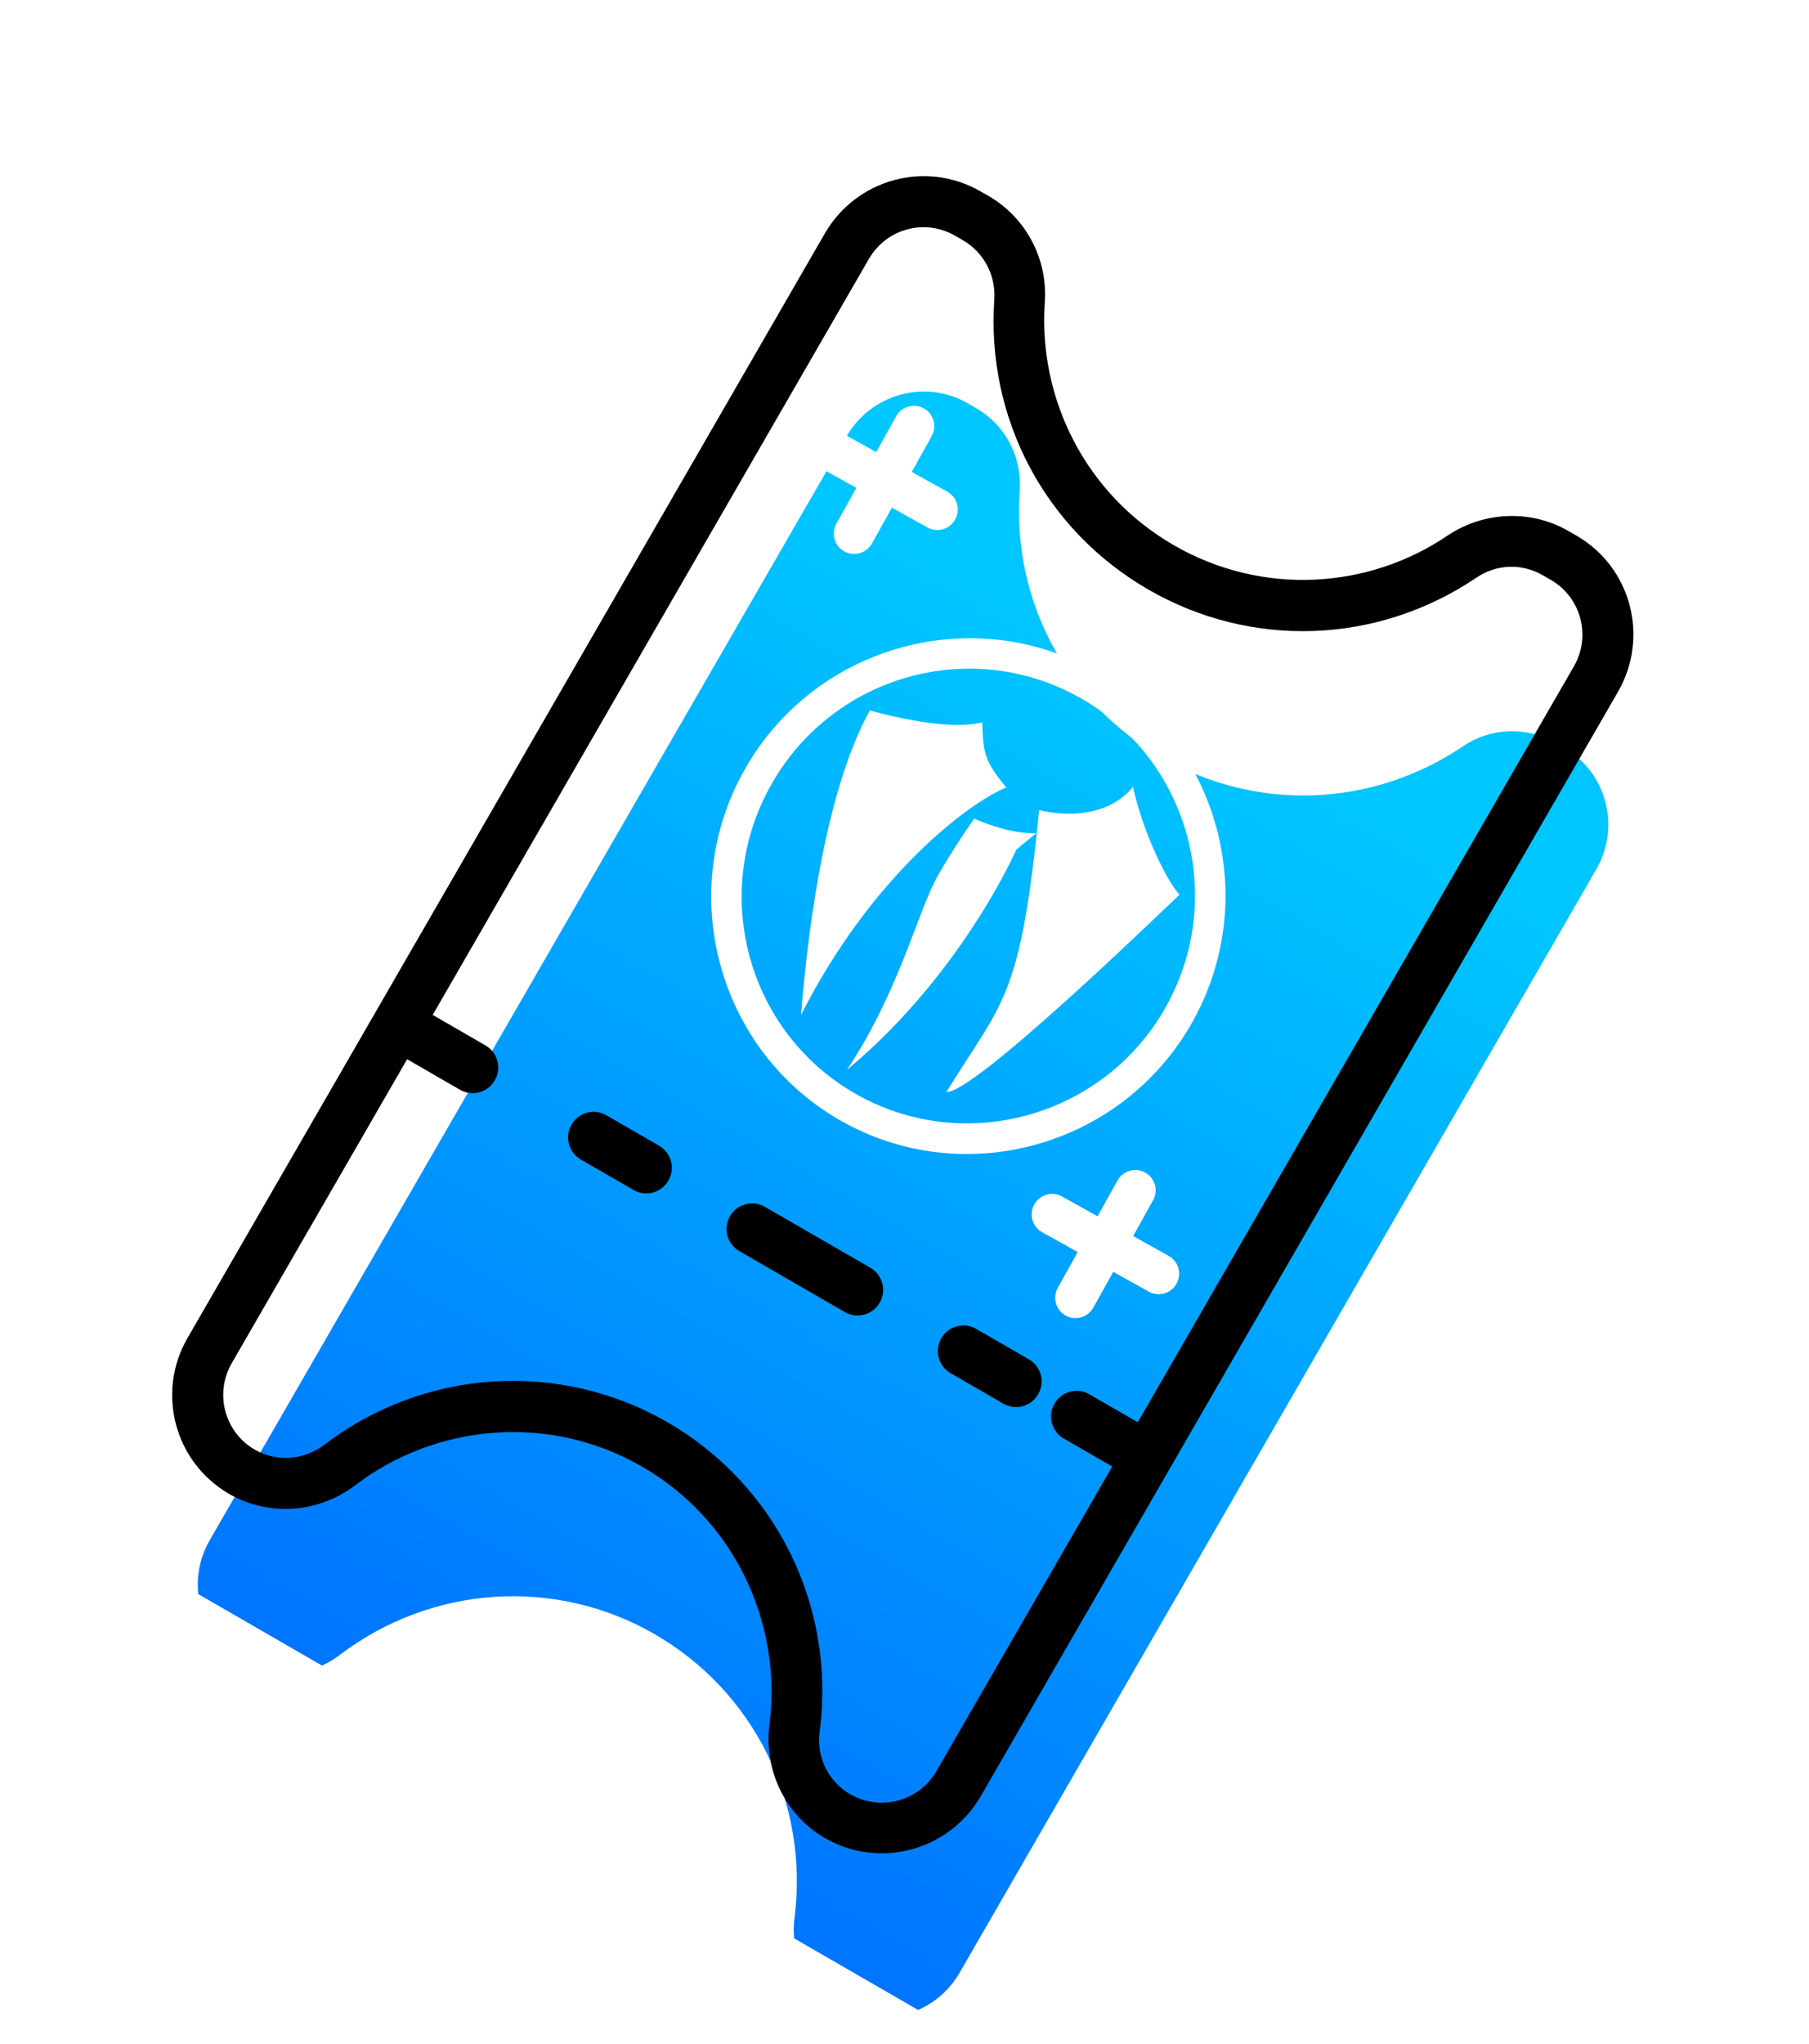
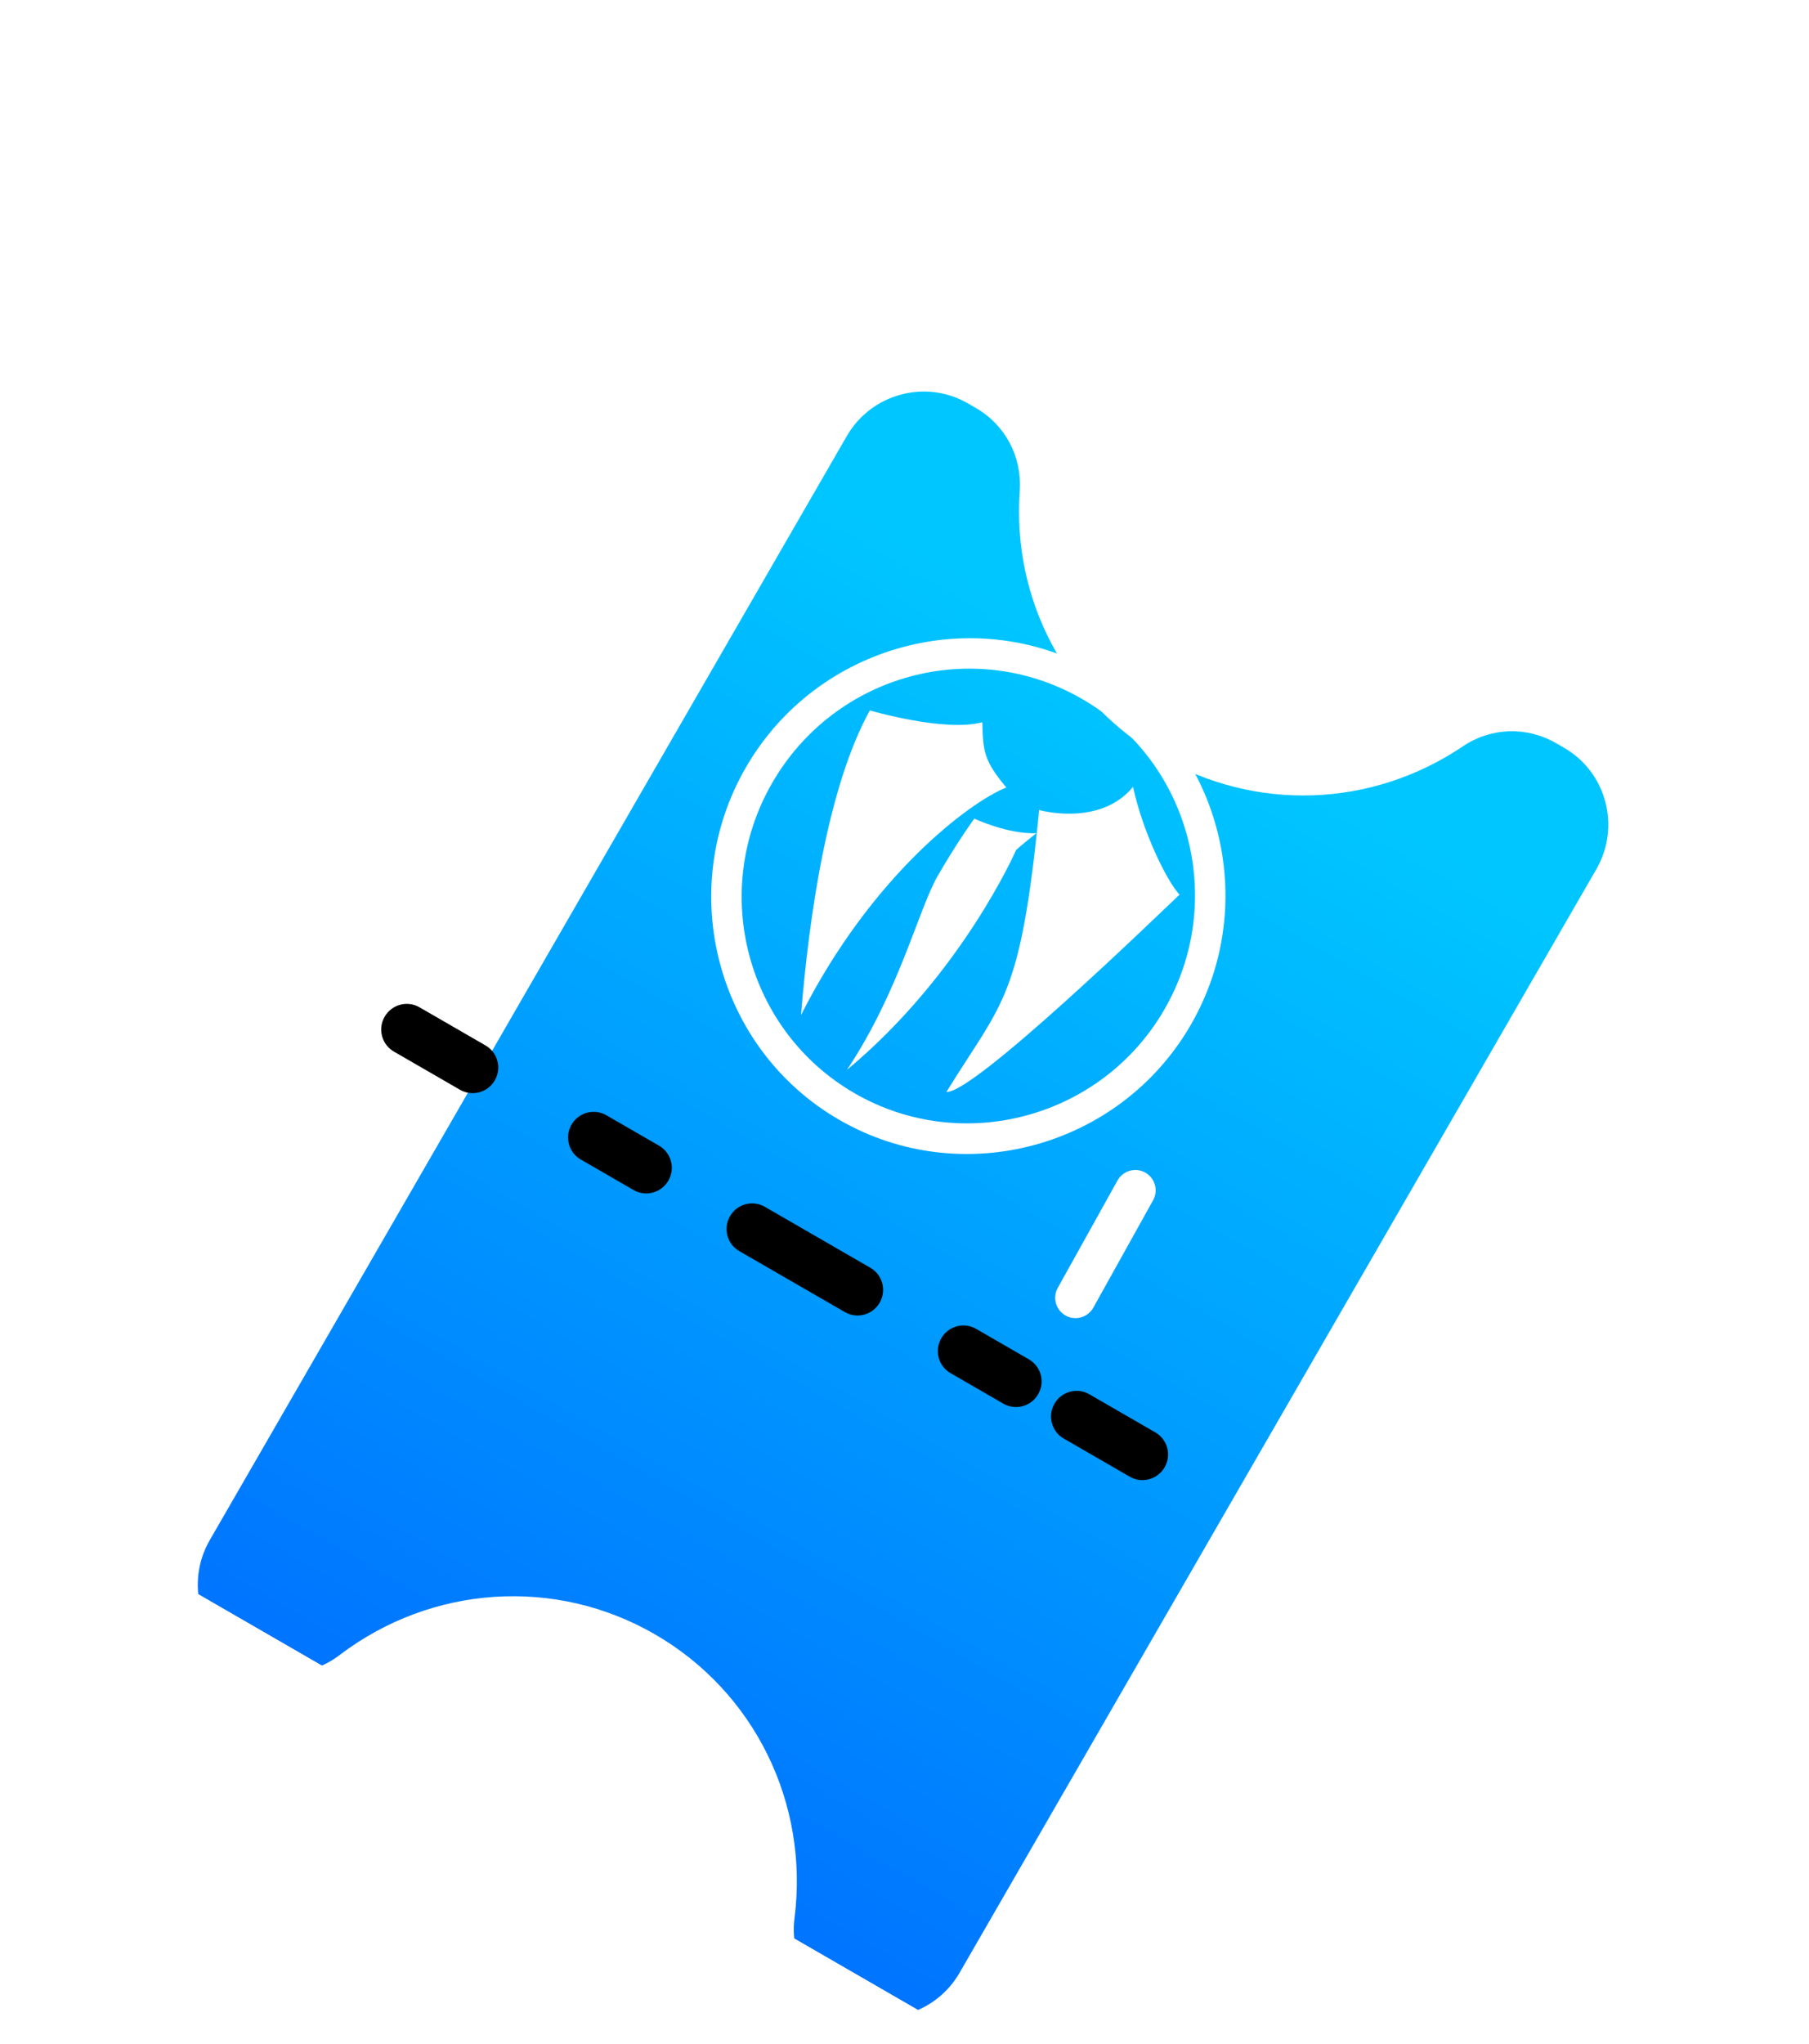
<svg xmlns="http://www.w3.org/2000/svg" width="124" height="140" viewBox="0 0 124 140" fill="none">
  <g clip-path="url(#clip0_73_3879)">
    <g filter="url(#filter0_dd_73_3879)">
      <path d="M57.423 124.4C55.309 123.18 54.142 120.806 54.465 118.363C55.451 110.516 51.715 102.896 44.888 98.954C38.062 95.013 29.595 95.587 23.292 100.365C21.338 101.867 18.699 102.043 16.584 100.822C13.684 99.148 12.695 95.42 14.377 92.507L58.041 16.879C59.723 13.965 63.446 12.958 66.346 14.633L66.889 14.947C68.913 16.115 70.047 18.267 69.902 20.611C69.36 28.108 73.087 35.115 79.581 38.865C86.076 42.614 94.008 42.338 100.259 38.138C102.187 36.823 104.647 36.746 106.671 37.914L107.215 38.228C110.115 39.903 111.104 43.63 109.422 46.544L65.74 122.202C64.046 125.068 60.323 126.075 57.423 124.4Z" fill="url(#paint0_linear_73_3879)" />
    </g>
-     <path d="M106.309 39.728C108.363 40.914 109.091 43.56 107.882 45.654L64.2 121.312C63.009 123.376 60.366 124.116 58.282 122.913C56.772 122.041 55.938 120.346 56.188 118.588C57.296 110.042 53.196 101.727 45.765 97.437C38.334 93.147 29.083 93.754 22.253 98.956C20.826 100.033 18.971 100.176 17.461 99.304C15.407 98.118 14.679 95.473 15.888 93.379L59.552 17.75C60.761 15.656 63.386 14.947 65.47 16.15L66.014 16.464C67.433 17.283 68.259 18.853 68.158 20.494C67.589 28.663 71.637 36.301 78.706 40.382C85.774 44.463 94.413 44.149 101.203 39.572C102.591 38.634 104.315 38.577 105.765 39.414L106.309 39.728ZM108.061 36.693L107.517 36.379C104.95 34.897 101.735 35.024 99.256 36.668C93.818 40.366 86.529 40.852 80.458 37.347C74.386 33.842 71.163 27.287 71.617 20.71C71.831 17.759 70.334 14.911 67.766 13.429L67.222 13.115C63.477 10.953 58.704 12.243 56.531 16.006L12.85 91.665C10.694 95.398 11.963 100.177 15.709 102.339C18.427 103.909 21.837 103.652 24.349 101.744C29.881 97.533 37.639 96.792 44.013 100.472C50.386 104.151 53.624 111.24 52.743 118.137C52.346 121.266 53.829 124.348 56.547 125.918C60.263 128.063 65.066 126.789 67.239 123.026L110.903 47.398C113.075 43.635 111.807 38.856 108.061 36.693Z" fill="black" />
    <path fill-rule="evenodd" clip-rule="evenodd" d="M26.366 69.647C26.85 68.809 27.918 68.52 28.753 69.002L33.283 71.618C34.118 72.099 34.401 73.169 33.918 74.007C33.434 74.845 32.365 75.134 31.531 74.653L27 72.037C26.166 71.555 25.882 70.485 26.366 69.647Z" fill="black" />
    <path fill-rule="evenodd" clip-rule="evenodd" d="M39.174 77.042C39.658 76.204 40.726 75.915 41.56 76.396L45.181 78.487C46.015 78.969 46.299 80.038 45.815 80.876C45.331 81.714 44.263 82.003 43.429 81.522L39.808 79.431C38.974 78.95 38.69 77.88 39.174 77.042ZM50.037 83.314C50.52 82.475 51.589 82.186 52.423 82.668L59.665 86.849C60.499 87.331 60.783 88.401 60.299 89.239C59.815 90.077 58.747 90.366 57.913 89.884L50.671 85.703C49.837 85.221 49.553 84.152 50.037 83.314ZM64.521 91.676C65.004 90.838 66.073 90.549 66.907 91.03L70.528 93.121C71.362 93.603 71.646 94.672 71.162 95.51C70.678 96.348 69.61 96.637 68.776 96.156L65.155 94.065C64.321 93.584 64.037 92.514 64.521 91.676Z" fill="black" />
    <path fill-rule="evenodd" clip-rule="evenodd" d="M72.279 96.156C72.763 95.318 73.832 95.029 74.666 95.51L79.197 98.126C80.031 98.608 80.315 99.677 79.831 100.516C79.347 101.354 78.278 101.643 77.444 101.161L72.913 98.545C72.079 98.063 71.795 96.994 72.279 96.156Z" fill="black" />
    <path d="M59.624 48.667C59.624 48.667 64.756 50.173 67.333 49.476C67.398 51.456 67.407 52.068 68.98 53.947C66.479 54.931 59.737 59.981 54.907 69.534C55.448 62.806 56.736 53.879 59.624 48.667Z" fill="white" />
    <path d="M66.783 56.078C66.783 56.078 69.063 57.152 71.038 57.078C70.15 57.779 69.654 58.221 69.654 58.221C69.654 58.221 65.952 66.726 58.052 73.293C61.656 67.888 62.94 62.316 64.289 59.979C65.638 57.643 66.783 56.078 66.783 56.078Z" fill="white" />
    <path d="M71.231 55.49C71.231 55.49 75.381 56.672 77.665 53.903C78.321 56.953 79.958 60.326 80.852 61.287C79.257 62.794 66.744 74.912 64.873 74.803C68.734 68.534 69.938 68.542 71.231 55.49Z" fill="white" />
    <path d="M57.528 76.713C49.131 71.865 46.251 61.017 51.122 52.58C55.993 44.143 66.828 41.213 75.225 46.061C83.622 50.909 86.502 61.757 81.631 70.194C76.76 78.631 65.925 81.561 57.528 76.713ZM74.174 47.882C66.743 43.592 57.245 46.16 52.935 53.626C48.624 61.092 51.179 70.619 58.579 74.892C65.98 79.165 75.525 76.583 79.818 69.147C84.111 61.712 81.604 52.172 74.174 47.882Z" fill="white" />
-     <path fill-rule="evenodd" clip-rule="evenodd" d="M63.325 27.974C63.999 28.349 64.239 29.201 63.863 29.878L59.771 37.226C59.394 37.902 58.543 38.147 57.87 37.772C57.197 37.397 56.956 36.545 57.333 35.869L61.425 28.521C61.801 27.844 62.652 27.6 63.325 27.974Z" fill="white" />
    <path fill-rule="evenodd" clip-rule="evenodd" d="M78.5 80.324C79.174 80.699 79.414 81.551 79.037 82.227L74.946 89.575C74.569 90.252 73.718 90.496 73.045 90.121C72.372 89.747 72.131 88.895 72.508 88.218L76.599 80.87C76.976 80.194 77.827 79.949 78.5 80.324Z" fill="white" />
-     <path fill-rule="evenodd" clip-rule="evenodd" d="M65.474 35.587C65.098 36.264 64.247 36.508 63.573 36.134L56.259 32.062C55.586 31.688 55.345 30.835 55.722 30.159C56.099 29.483 56.95 29.238 57.623 29.613L64.937 33.684C65.611 34.059 65.851 34.911 65.474 35.587Z" fill="white" />
-     <path fill-rule="evenodd" clip-rule="evenodd" d="M80.648 87.937C80.272 88.613 79.42 88.858 78.747 88.483L71.433 84.412C70.76 84.037 70.519 83.185 70.896 82.509C71.272 81.832 72.124 81.588 72.797 81.963L80.111 86.034C80.784 86.409 81.025 87.261 80.648 87.937Z" fill="white" />
  </g>
  <defs>
    <filter id="filter0_dd_73_3879" x="10.558" y="13.823" width="102.685" height="124.388" filterUnits="userSpaceOnUse" color-interpolation-filters="sRGB">
      <feFlood flood-opacity="0" result="BackgroundImageFix" />
      <feColorMatrix in="SourceAlpha" type="matrix" values="0 0 0 0 0 0 0 0 0 0 0 0 0 0 0 0 0 0 127 0" result="hardAlpha" />
      <feOffset dy="10" />
      <feGaussianBlur stdDeviation="1.5" />
      <feComposite in2="hardAlpha" operator="out" />
      <feColorMatrix type="matrix" values="0 0 0 0 0 0 0 0 0 0 0 0 0 0 0 0 0 0 0.25 0" />
      <feBlend mode="normal" in2="BackgroundImageFix" result="effect1_dropShadow_73_3879" />
      <feColorMatrix in="SourceAlpha" type="matrix" values="0 0 0 0 0 0 0 0 0 0 0 0 0 0 0 0 0 0 127 0" result="hardAlpha" />
      <feOffset dy="3" />
      <feComposite in2="hardAlpha" operator="out" />
      <feColorMatrix type="matrix" values="0 0 0 0 0.346 0 0 0 0 0.433 0 0 0 0 0.892 0 0 0 1 0" />
      <feBlend mode="normal" in2="effect1_dropShadow_73_3879" result="effect2_dropShadow_73_3879" />
      <feBlend mode="normal" in="SourceGraphic" in2="effect2_dropShadow_73_3879" result="shape" />
    </filter>
    <linearGradient id="paint0_linear_73_3879" x1="86.994" y1="38.365" x2="42.347" y2="115.696" gradientUnits="userSpaceOnUse">
      <stop stop-color="#00C6FF" />
      <stop offset="1" stop-color="#0072FF" />
    </linearGradient>
    <clipPath id="clip0_73_3879">
      <rect width="75.339" height="117.045" fill="white" transform="translate(58.523) rotate(30)" />
    </clipPath>
  </defs>
</svg>